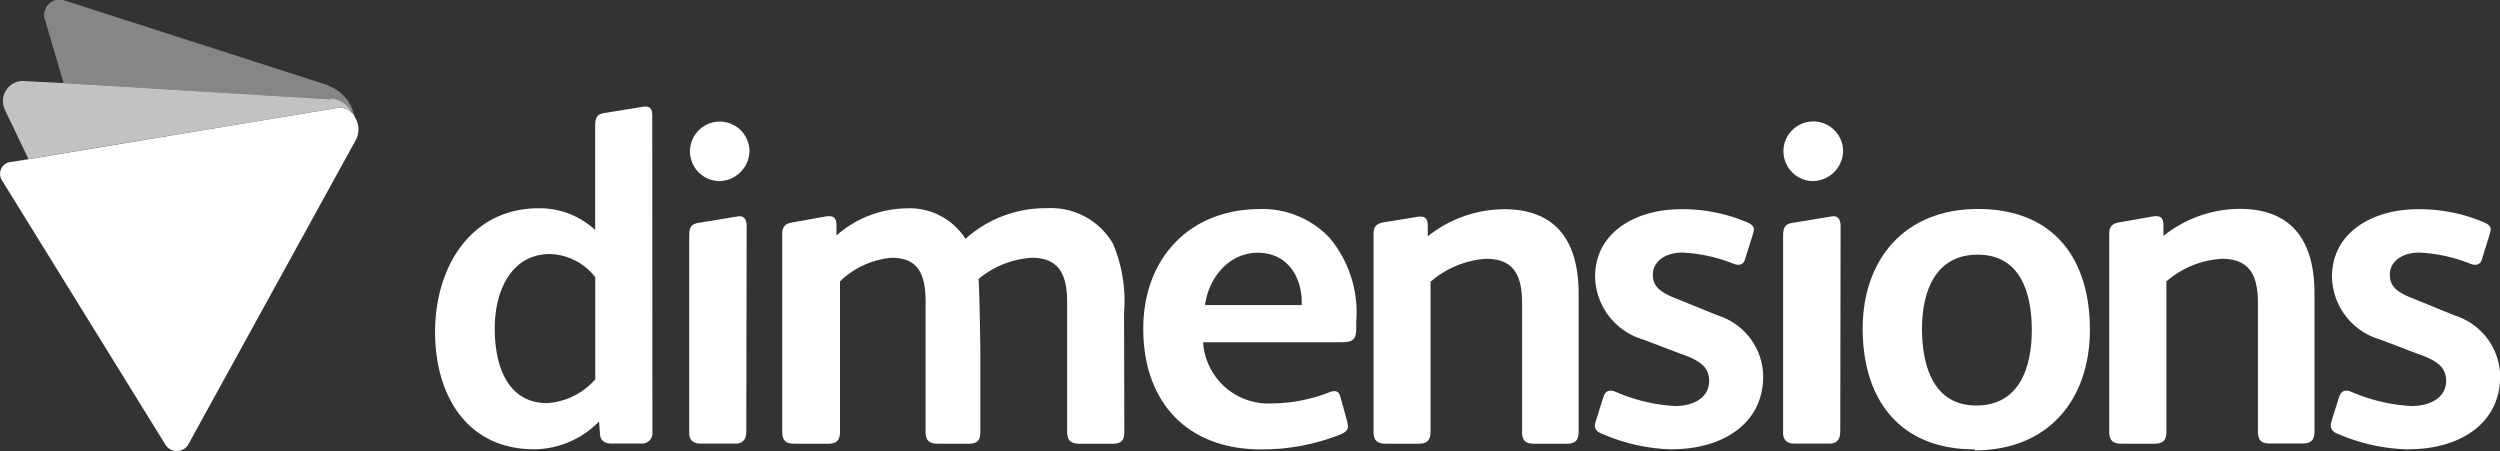
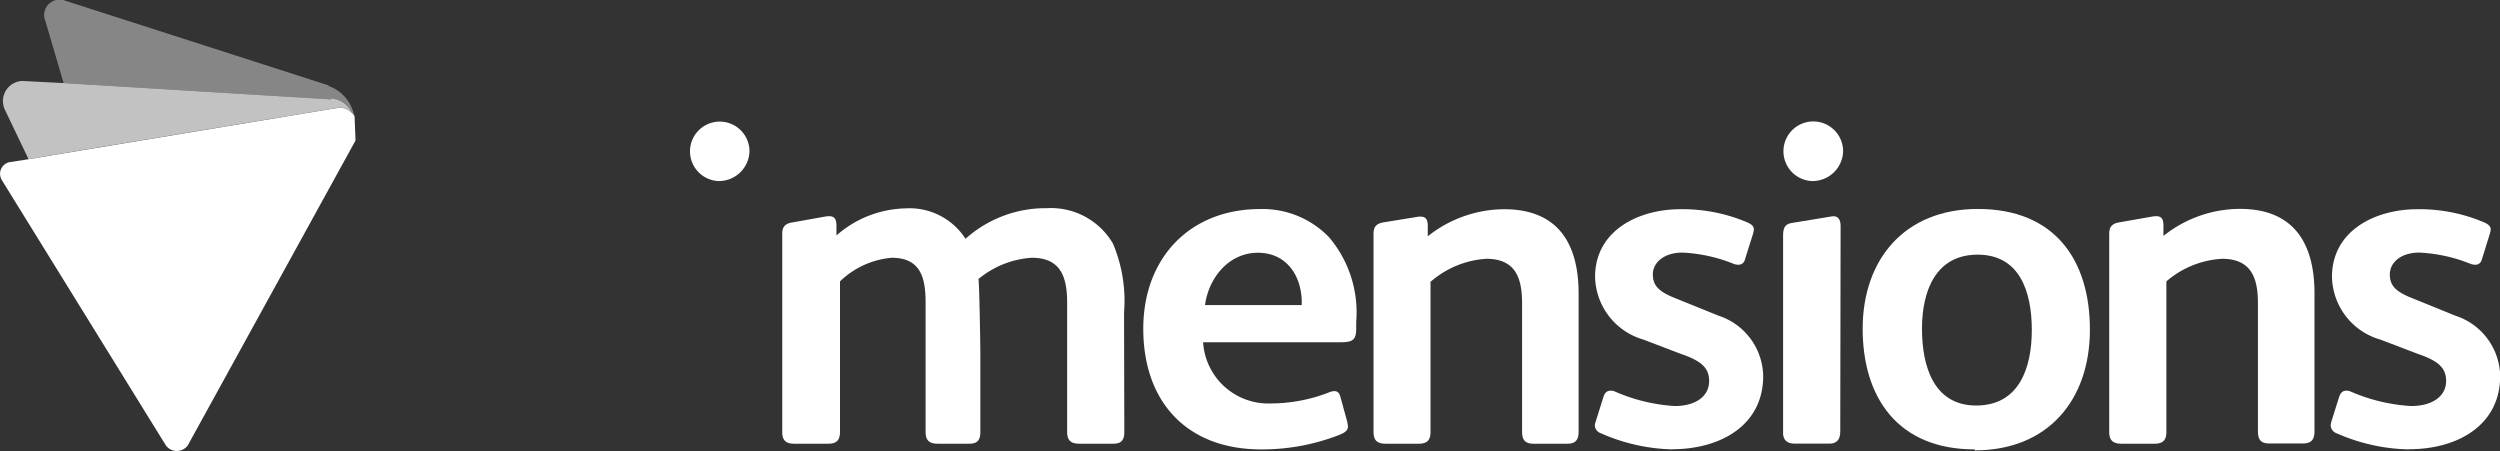
<svg xmlns="http://www.w3.org/2000/svg" id="Layer_1" data-name="Layer 1" viewBox="0 0 290 52.32">
  <rect x="0" y="0" width="290" height="52.32" fill="#333333" stroke="none" />
  <defs>
    <style>.cls-1,.cls-2,.cls-3{fill:#fff;}.cls-2{opacity:0.41;}.cls-2,.cls-3{isolation:isolate;}.cls-3{opacity:0.7;}</style>
  </defs>
-   <path id="Path_1" data-name="Path 1" class="cls-1" d="M75.68,50.1a1.21,1.21,0,0,1-1.05,1.35H70.92c-.88,0-1.28-.44-1.32-1.08l-.11-1.48A10.7,10.7,0,0,1,62,52.12c-7.86,0-11.53-6.28-11.53-13.62,0-7.66,4.26-14.34,12-14.34a9.43,9.43,0,0,1,6.57,2.52V14.58c0-1,.28-1.37,1.14-1.48l4.6-.75c.66,0,.88.28.88,1.1ZM69.05,32.16a6.88,6.88,0,0,0-5.25-2.69c-4.43,0-6.41,4.16-6.41,8.64s1.57,8.65,6.08,8.65A8.08,8.08,0,0,0,69.05,44Z" transform="translate(0 0)" />
  <path id="Path_2" data-name="Path 2" class="cls-1" d="M130.42,50.1c0,1-.38,1.37-1.3,1.37h-3.9c-1,0-1.43-.38-1.43-1.37v-15c0-3-.77-5.2-4.1-5.2a10.74,10.74,0,0,0-6.19,2.47c.11.48.22,7.85.22,8.59V50.1c0,1-.38,1.37-1.3,1.37H108.8c-1,0-1.43-.38-1.43-1.37v-15c0-2.91-.6-5.2-3.93-5.2a9.84,9.84,0,0,0-6,2.74V50.1c0,1-.44,1.37-1.36,1.37H92.15c-1,0-1.41-.38-1.41-1.37v-23c0-.86.42-1.21,1.3-1.32l3.69-.66c1.1-.19,1.3.27,1.3,1.12v1.07a12.56,12.56,0,0,1,8.06-3.14A7.71,7.71,0,0,1,112,27.7a13.91,13.91,0,0,1,9.43-3.55,8.33,8.33,0,0,1,7.67,4.1,17.05,17.05,0,0,1,1.29,8Z" transform="translate(0 0)" />
  <path id="Path_3" data-name="Path 3" class="cls-1" d="M154.11,45.53c.61-.22,1.15-.33,1.37.48l.77,2.8a3.53,3.53,0,0,1,.11.65c0,.39-.22.66-.88.94a24.55,24.55,0,0,1-9.19,1.73c-8.58,0-13.67-5.47-13.67-14,0-8.2,5.4-13.88,13.56-13.88a10.71,10.71,0,0,1,8,3.28,13.47,13.47,0,0,1,3.14,9.79v.81c0,1.32-.44,1.57-1.81,1.57H139.56a7.58,7.58,0,0,0,7.86,7.1,18.69,18.69,0,0,0,6.69-1.26M151,35.39v-.6c-.11-2.84-1.76-5.47-5.09-5.47s-5.69,2.85-6.13,6.07Z" transform="translate(0 0)" />
  <path id="Path_4" data-name="Path 4" class="cls-1" d="M194.08,52.13a21.67,21.67,0,0,1-8.42-1.89,1,1,0,0,1-.66-.88,1.66,1.66,0,0,1,.11-.49l.88-2.8c.16-.53.44-.75.82-.75a1.15,1.15,0,0,1,.55.11,20.29,20.29,0,0,0,6.9,1.67c2.4,0,4-1.1,4-2.91,0-1.57-1-2.36-3.28-3.14l-4.32-1.65a7.75,7.75,0,0,1-5.63-7.28c0-5.36,5-7.85,9.9-7.85a19.14,19.14,0,0,1,7.86,1.57c.44.22.66.44.66.77a3.57,3.57,0,0,1-.11.55l-.93,2.95a.76.76,0,0,1-.77.6,1.5,1.5,0,0,1-.55-.11,18.16,18.16,0,0,0-5.9-1.3c-2.3,0-3.46,1.26-3.46,2.52s.61,2,2.68,2.8l4.94,2a7.5,7.5,0,0,1,5.18,7c0,5.75-5,8.49-10.55,8.49" transform="translate(0 0)" />
  <path id="Path_5" data-name="Path 5" class="cls-1" d="M229.07,52.13c-8.91,0-13-6-13-14s4.83-13.89,13.36-13.89c8.92,0,13,5.91,13,14s-4.8,14-13.35,14m.33-22.7c-4.87,0-6.46,4.21-6.46,8.59s1.37,8.91,6.29,8.91,6.45-4.26,6.45-8.75-1.42-8.75-6.28-8.75" transform="translate(0 0)" />
  <path id="Path_6" data-name="Path 6" class="cls-1" d="M279.44,52.13A21.76,21.76,0,0,1,271,50.24a1,1,0,0,1-.64-.88,2.11,2.11,0,0,1,.09-.49l.88-2.8c.18-.53.44-.75.82-.75a1.15,1.15,0,0,1,.55.11,20.5,20.5,0,0,0,7,1.67c2.4,0,4.05-1.1,4.05-2.91,0-1.57-1-2.36-3.28-3.14l-4.32-1.65a7.73,7.73,0,0,1-5.64-7.28c0-5.36,5-7.85,9.9-7.85a19.09,19.09,0,0,1,7.85,1.57c.44.22.66.44.66.77a2.15,2.15,0,0,1-.11.55l-.92,2.95a.76.76,0,0,1-.77.6,1.68,1.68,0,0,1-.55-.11,18.22,18.22,0,0,0-5.91-1.3c-2.3,0-3.44,1.26-3.44,2.52s.6,2,2.68,2.8l4.92,2a7.5,7.5,0,0,1,5.2,7c0,5.75-5,8.49-10.56,8.49" transform="translate(0 0)" />
  <path id="Path_7" data-name="Path 7" class="cls-1" d="M210.12,21a3.46,3.46,0,1,1,3.68-3.44A3.55,3.55,0,0,1,210.14,21h0" transform="translate(0 0)" />
  <path id="Path_8" data-name="Path 8" class="cls-1" d="M213.47,50.1c0,1-.55,1.36-1.21,1.36h-4.1c-.88,0-1.26-.44-1.32-1.08V27.32c0-1,.28-1.37,1.16-1.48l4.51-.74c.6-.11,1,.27,1,1.09Z" transform="translate(0 0)" />
  <path id="Path_9" data-name="Path 9" class="cls-1" d="M165.94,32.64V50.1c0,1-.44,1.37-1.37,1.37h-3.83c-1,0-1.41-.4-1.41-1.37v-23c0-.88.42-1.21,1.3-1.33l3.69-.6c1.1-.19,1.3.25,1.3,1.1v1.14h0a14.34,14.34,0,0,1,8.86-3.14c6.13,0,8.64,3.84,8.64,9.79v16c0,.93-.33,1.41-1.3,1.41h-3.94c-1,0-1.32-.48-1.32-1.41V35.16c0-3-.82-5.14-4.15-5.14A10.87,10.87,0,0,0,166,32.64Z" transform="translate(0 0)" />
  <path id="Path_10" data-name="Path 10" class="cls-1" d="M251.3,32.64V50.1c0,1-.44,1.37-1.38,1.37H246.1c-1,0-1.43-.4-1.43-1.37v-23c0-.88.43-1.21,1.3-1.33l3.69-.65c1.1-.19,1.3.25,1.3,1.1v1.15h0a14.24,14.24,0,0,1,8.87-3.14c6.12,0,8.65,3.83,8.65,9.79v16c0,.93-.33,1.42-1.32,1.42h-3.94c-1,0-1.3-.49-1.3-1.42V35.16c0-3-.83-5.14-4.17-5.14a10.82,10.82,0,0,0-6.45,2.62Z" transform="translate(0 0)" />
  <path id="Path_11" data-name="Path 11" class="cls-1" d="M83.28,21a3.45,3.45,0,1,1,3.66-3.44A3.55,3.55,0,0,1,83.28,21h0" transform="translate(0 0)" />
-   <path id="Path_12" data-name="Path 12" class="cls-1" d="M86.57,50.1c0,1-.55,1.36-1.2,1.36H81.25c-.86,0-1.25-.44-1.3-1.08V27.32c0-1,.27-1.37,1.15-1.48l4.51-.74c.6-.11,1,.27,1,1.09Z" transform="translate(0 0)" />
  <path id="Path_13" data-name="Path 13" class="cls-2" d="M38.13,9.91,7.32,0A1.79,1.79,0,0,0,5.26,2.43L7.38,9.64l31,1.89a2.87,2.87,0,0,1,2.33,1.57,1.65,1.65,0,0,1,.39.44,4.56,4.56,0,0,0-3-3.57" transform="translate(0 0)" />
  <path id="Path_14" data-name="Path 14" class="cls-3" d="M38.41,11.53l-31-1.89L2.59,9.39A2.34,2.34,0,0,0,.34,11.82a2.48,2.48,0,0,0,.27,1l2.7,5.64L9.59,17.4l29.46-4.87a1.94,1.94,0,0,1,1.68.5,2.84,2.84,0,0,0-2.32-1.57" transform="translate(0 0)" />
-   <path id="Path_15" data-name="Path 15" class="cls-1" d="M41.13,13.48a1.68,1.68,0,0,0-.4-.44,1.89,1.89,0,0,0-1.68-.5L9.65,17.41,3.37,18.46l-2.32.36a1.38,1.38,0,0,0-1,1.68,1.3,1.3,0,0,0,.18.42l19,30.73a1.56,1.56,0,0,0,2.19.37,1.45,1.45,0,0,0,.37-.37L41.24,16.3a2.62,2.62,0,0,0-.11-2.76" transform="translate(0 0)" />
+   <path id="Path_15" data-name="Path 15" class="cls-1" d="M41.13,13.48a1.68,1.68,0,0,0-.4-.44,1.89,1.89,0,0,0-1.68-.5L9.65,17.41,3.37,18.46l-2.32.36a1.38,1.38,0,0,0-1,1.68,1.3,1.3,0,0,0,.18.42l19,30.73a1.56,1.56,0,0,0,2.19.37,1.45,1.45,0,0,0,.37-.37L41.24,16.3" transform="translate(0 0)" />
</svg>